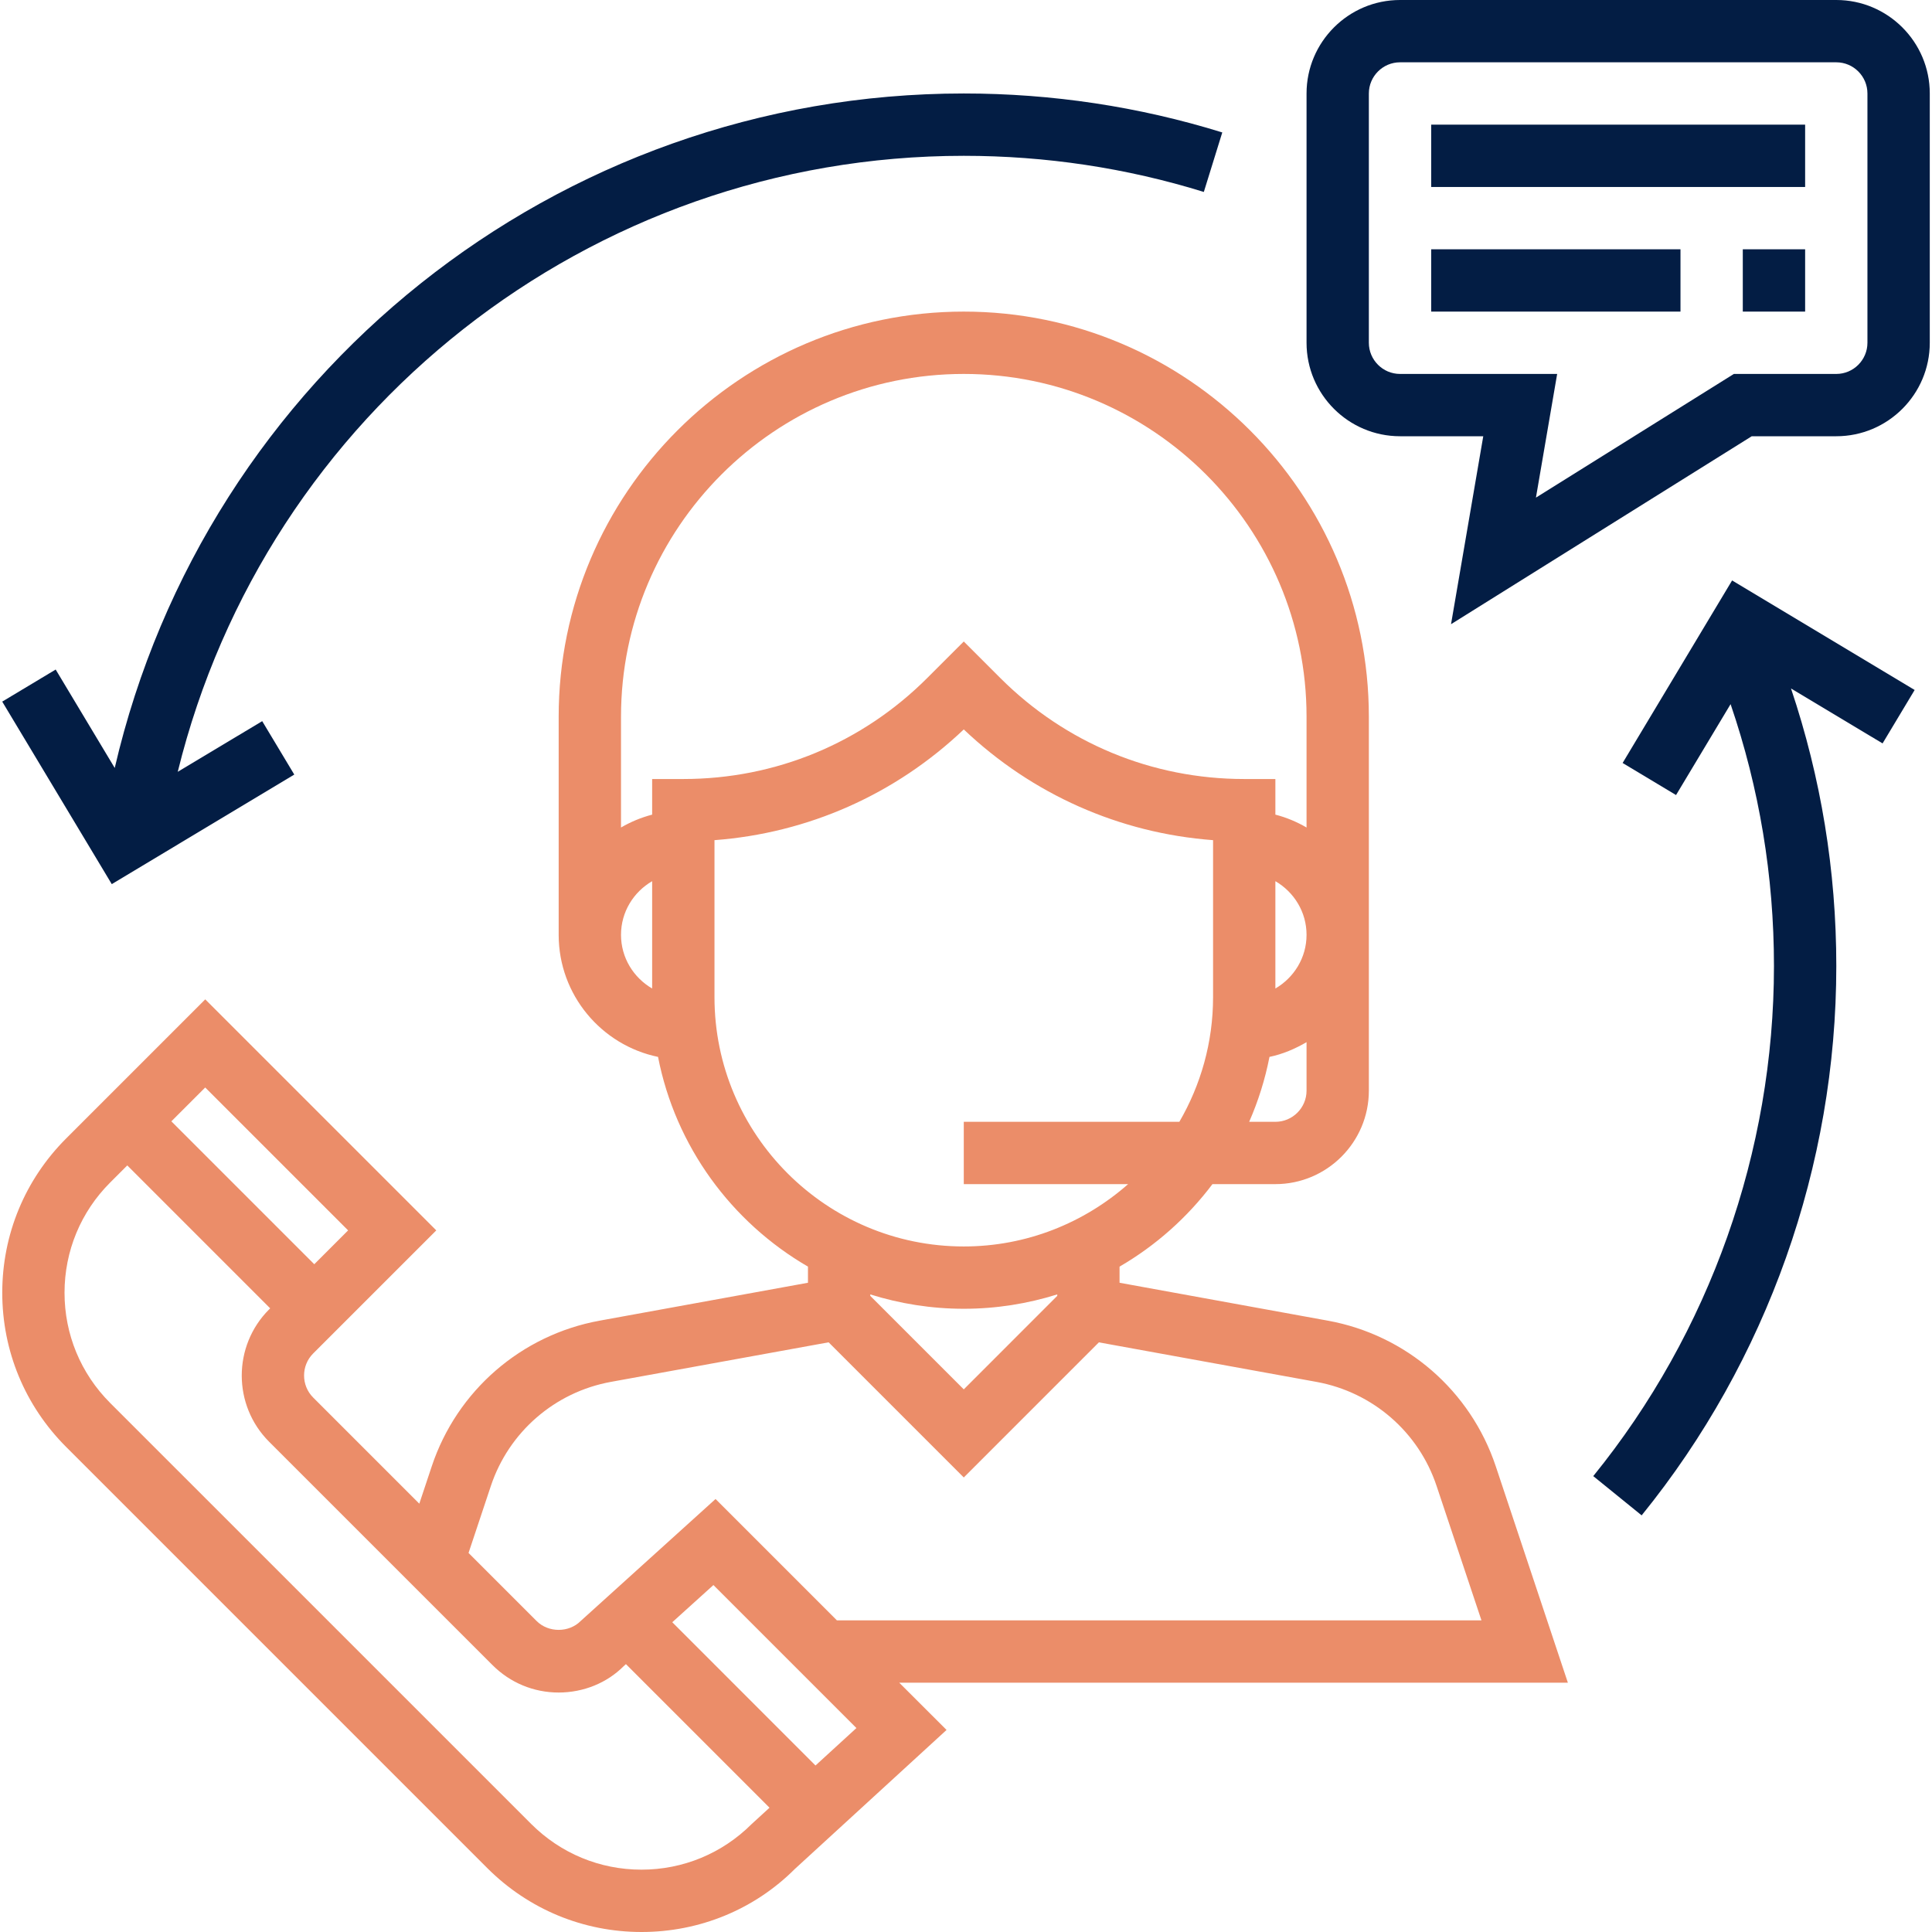
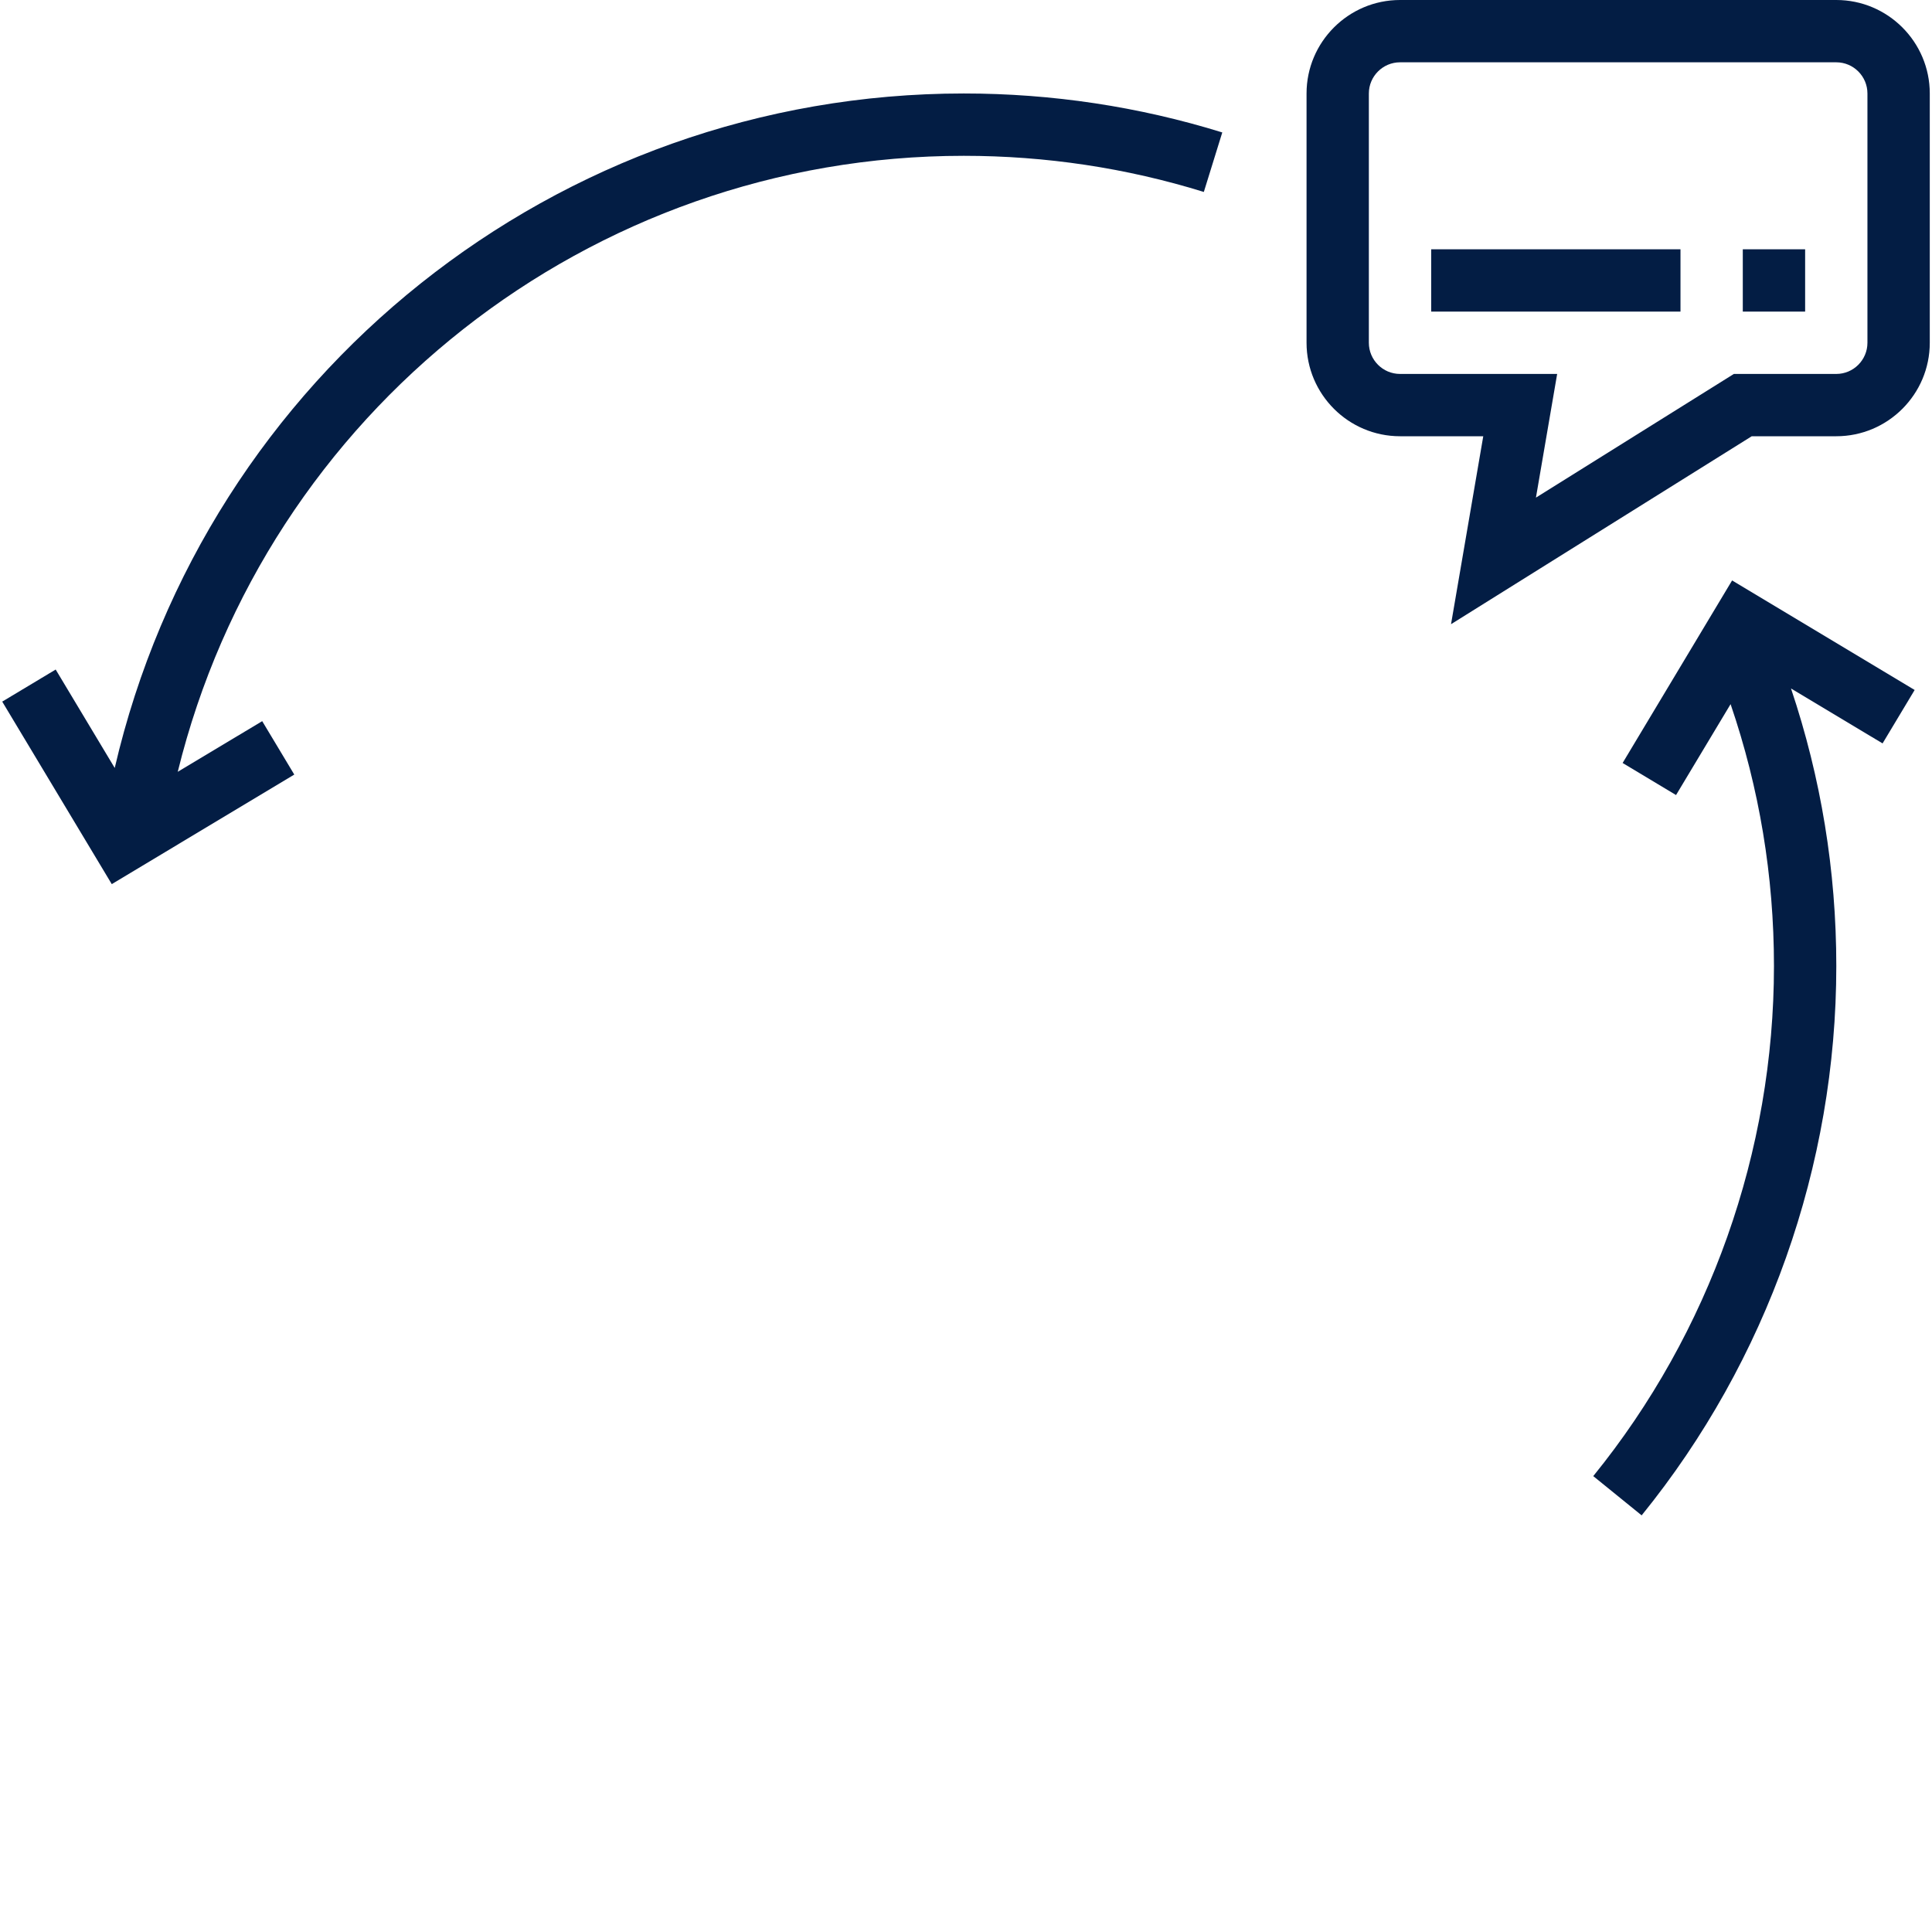
<svg xmlns="http://www.w3.org/2000/svg" width="60" height="60" viewBox="0 0 60 60" fill="none">
-   <path d="M48.692 52.258L46.452 45.536C45.669 43.189 43.672 41.457 41.237 41.014L34.769 39.837V39.336C35.895 38.682 36.874 37.809 37.654 36.774H39.608C41.209 36.774 42.511 35.471 42.511 33.871V22.258C42.511 15.321 36.867 9.677 29.931 9.677C22.994 9.677 17.35 15.321 17.35 22.258V29.032C17.35 30.898 18.677 32.459 20.436 32.823C20.979 35.604 22.717 37.958 25.092 39.336V39.837L18.624 41.014C16.19 41.457 14.191 43.189 13.409 45.536L13.022 46.698L9.726 43.402C9.349 43.025 9.349 42.41 9.726 42.033L13.549 38.211L6.374 31.036L2.054 35.356C0.775 36.636 0.07 38.337 0.07 40.147C0.07 41.956 0.775 43.657 2.054 44.936L15.133 58.015C16.412 59.294 18.114 60 19.923 60C21.733 60 23.433 59.294 24.683 58.044L29.396 53.725L27.927 52.258H48.692ZM40.576 33.871C40.576 34.405 40.141 34.839 39.608 34.839H38.794C39.075 34.199 39.288 33.524 39.425 32.823C39.839 32.737 40.221 32.572 40.576 32.365V33.871ZM39.608 30.699V27.366C40.184 27.701 40.576 28.319 40.576 29.032C40.576 29.745 40.184 30.363 39.608 30.699ZM20.253 30.699C19.677 30.363 19.286 29.745 19.286 29.032C19.286 28.319 19.677 27.701 20.253 27.366V30.699ZM20.253 24.193V25.299C19.909 25.389 19.586 25.524 19.286 25.699V22.258C19.286 16.389 24.061 11.613 29.931 11.613C35.8 11.613 40.576 16.389 40.576 22.258V25.699C40.276 25.524 39.953 25.388 39.608 25.299V24.193H38.64C35.779 24.193 33.089 23.079 31.064 21.055L29.931 19.922L28.797 21.055C26.773 23.079 24.083 24.193 21.221 24.193H20.253ZM22.189 30.968V26.092C25.095 25.873 27.805 24.674 29.931 22.653C32.057 24.674 34.767 25.874 37.673 26.092V30.968C37.673 32.379 37.288 33.699 36.626 34.839H29.931V36.774H35.035C33.67 37.975 31.887 38.71 29.931 38.71C25.662 38.71 22.189 35.236 22.189 30.968ZM32.834 40.199V40.244L29.931 43.148L27.027 40.244V40.199C27.945 40.487 28.919 40.645 29.931 40.645C30.942 40.645 31.916 40.487 32.834 40.199ZM15.244 46.148C15.803 44.471 17.23 43.234 18.969 42.916L25.734 41.687L29.931 45.884L34.127 41.688L40.89 42.917C42.629 43.235 44.057 44.471 44.615 46.149L46.008 50.322H25.991L22.222 46.553L18.033 50.342C17.669 50.709 17.031 50.709 16.665 50.342L14.551 48.228L15.244 46.148ZM6.373 33.773L10.811 38.211L9.76 39.262L5.322 34.824L6.373 33.773ZM23.342 56.649C22.429 57.56 21.213 58.064 19.921 58.064C18.629 58.064 17.414 57.56 16.499 56.647L3.42 43.569C2.507 42.655 2.004 41.44 2.004 40.148C2.004 38.855 2.507 37.639 3.42 36.726L3.953 36.193L8.391 40.632L8.356 40.666C7.225 41.799 7.225 43.64 8.356 44.773L15.296 51.712C15.844 52.26 16.573 52.563 17.349 52.563C18.125 52.563 18.854 52.261 19.367 51.746L19.439 51.681L23.898 56.14L23.342 56.649ZM25.326 54.829L20.878 50.38L22.156 49.225L26.597 53.666L25.326 54.829Z" fill="#EB8D69" />
  <path d="M57.028 0H43.479C41.879 0 40.576 1.303 40.576 2.903V10.645C40.576 12.246 41.879 13.548 43.479 13.548H46.064L45.063 19.385L54.402 13.548H57.028C58.628 13.548 59.931 12.246 59.931 10.645V2.903C59.931 1.303 58.628 0 57.028 0ZM57.995 10.645C57.995 11.178 57.561 11.613 57.028 11.613H53.847L47.7 15.454L48.359 11.613H43.479C42.946 11.613 42.511 11.178 42.511 10.645V2.903C42.511 2.37 42.946 1.935 43.479 1.935H57.028C57.561 1.935 57.995 2.37 57.995 2.903V10.645Z" fill="#031D44" />
-   <path d="M56.06 3.871H44.447V5.807H56.06V3.871Z" fill="#031D44" />
  <path d="M52.189 7.742H44.447V9.677H52.189V7.742Z" fill="#031D44" />
  <path d="M56.06 7.742H54.124V9.677H56.06V7.742Z" fill="#031D44" />
  <path d="M29.931 2.903C17.286 2.903 6.394 11.65 3.563 23.85L1.729 20.793L0.069 21.789L3.471 27.457L9.139 24.055L8.143 22.396L5.52 23.969C8.263 12.808 18.299 4.839 29.931 4.839C32.473 4.839 34.981 5.216 37.386 5.961L37.959 4.113C35.368 3.31 32.667 2.903 29.931 2.903Z" fill="#031D44" />
  <path d="M59.461 21.428L53.792 18.026L50.392 23.695L52.051 24.691L53.745 21.868C54.636 24.476 55.092 27.204 55.092 30C55.092 35.755 53.099 41.382 49.48 45.842L50.983 47.061C54.881 42.257 57.028 36.197 57.028 30C57.028 27.04 56.551 24.149 55.621 21.381L58.465 23.087L59.461 21.428Z" fill="#031D44" />
</svg>